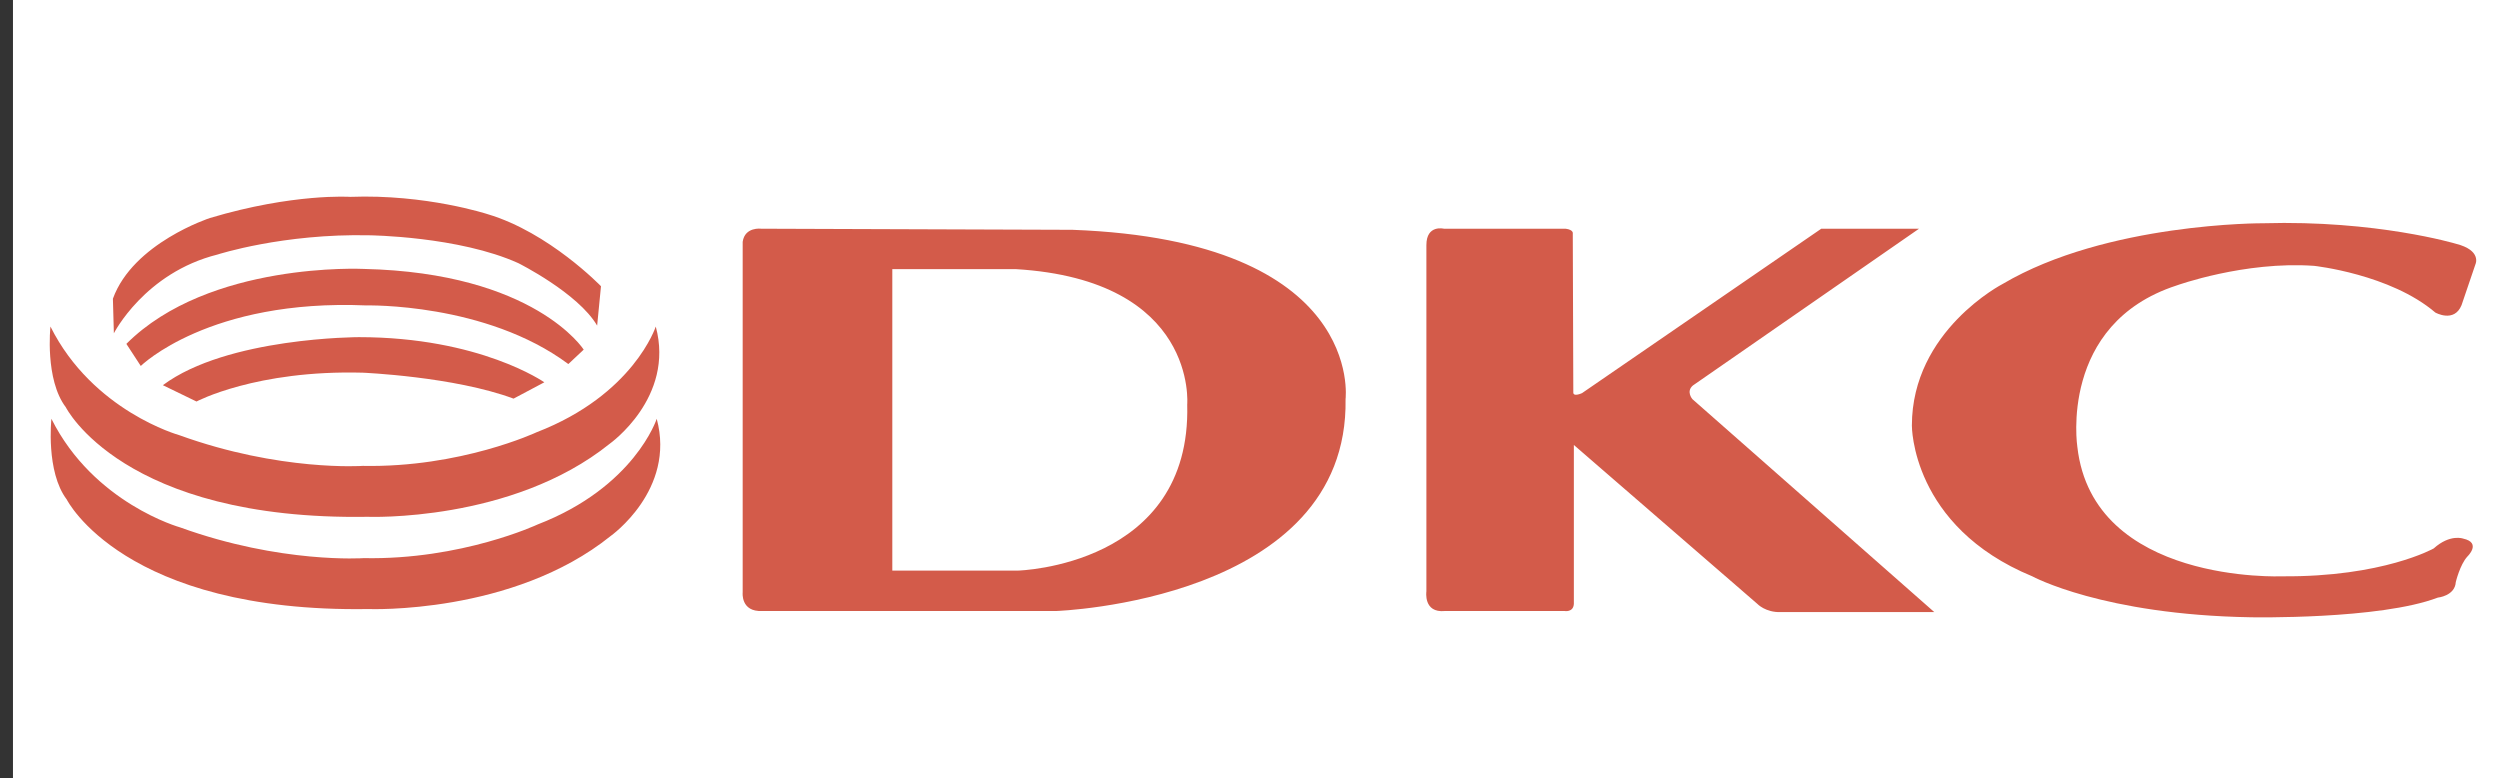
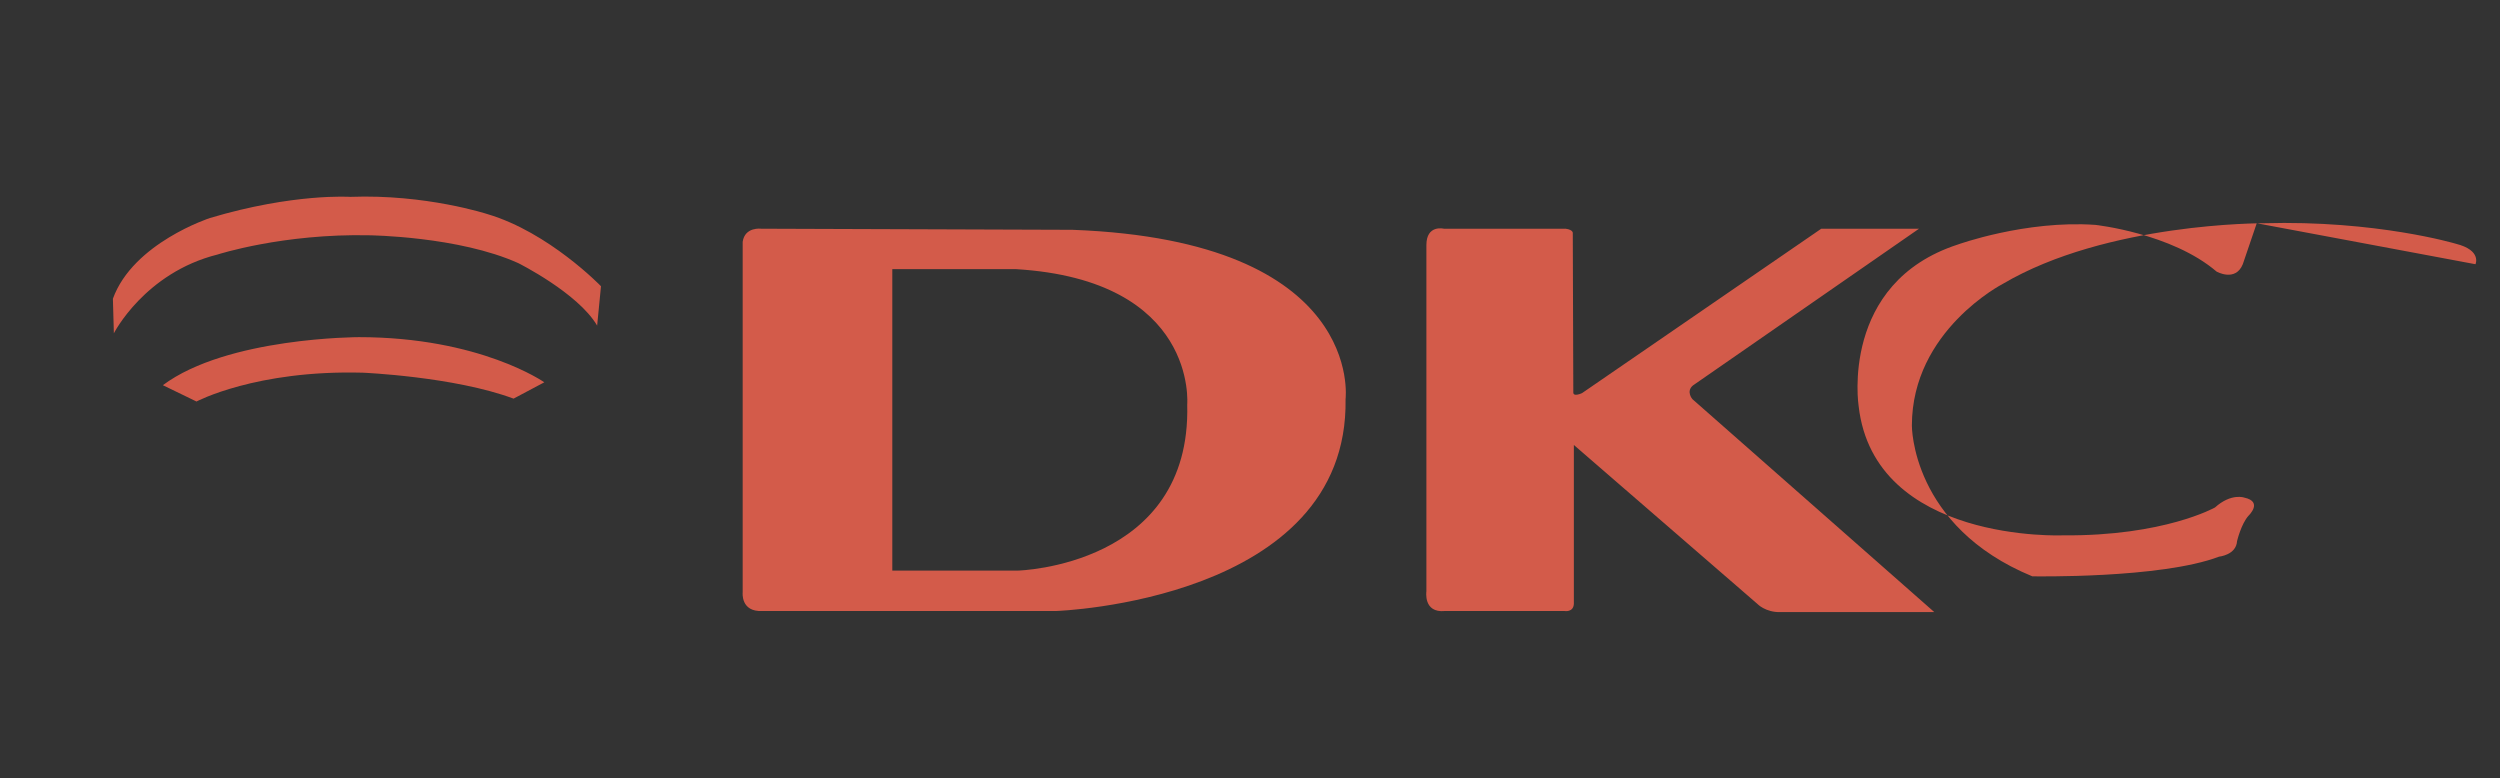
<svg xmlns="http://www.w3.org/2000/svg" width="192.756" height="60">
  <rect width="100%" height="100%" fill="#333333" stroke="none" />
  <g>
    <title>background</title>
-     <rect fill="none" id="canvas_background" height="62" width="194.756" y="-1" x="-1" />
  </g>
  <g>
    <title>Layer 1</title>
    <g id="svg_1" clip-rule="evenodd" fill-rule="evenodd">
-       <path id="svg_2" d="m1,-65l192.756,0l0,192.756l-192.756,0l0,-192.756z" fill="#fff" />
-       <path id="svg_3" fill="#d35b4a" d="m3.964,32.291s-0.445,4.076 1.185,6.225c0,0 4.371,8.74 23.262,8.443c0,0 11.112,0.445 18.668,-5.629c0,0 5.038,-3.557 3.556,-9.039c0,0 -1.704,5.26 -9.187,8.148c0,0 -5.852,2.742 -13.408,2.594c0,0 -6.371,0.445 -14.15,-2.369c0.001,0 -6.666,-1.853 -9.926,-8.373z" />
-       <path id="svg_4" fill="#d35b4a" d="m3.89,25.179s-0.445,4.075 1.185,6.223c0,0 4.371,8.742 23.262,8.445c0,0 11.112,0.445 18.668,-5.629c0,0 5.038,-3.557 3.556,-9.04c0,0 -1.704,5.26 -9.186,8.149c0,0 -5.852,2.742 -13.409,2.594c0,0 -6.371,0.445 -14.149,-2.371c0,0.001 -6.668,-1.851 -9.927,-8.371z" />
      <path id="svg_5" fill="#d35b4a" d="m12.557,29.699l2.593,1.259s4.593,-2.444 12.816,-2.223c0,0 7.038,0.295 11.631,2l2.371,-1.259s-4.963,-3.481 -14.298,-3.481c0,0 -10.149,0 -15.113,3.704z" />
-       <path id="svg_6" fill="#d35b4a" d="m9.743,26.514l1.111,1.703s5.259,-5.186 17.409,-4.667c0,0 9.186,-0.222 15.557,4.519l1.185,-1.111s-3.778,-5.926 -16.964,-6.223c0,0 -11.928,-0.593 -18.298,5.779z" />
      <path id="svg_7" fill="#d35b4a" d="m8.705,23.031l0.074,2.667s2.371,-4.667 8,-6.075c0,0 5.038,-1.629 11.705,-1.481c0,0 6.89,0.074 11.482,2.148c0,0 4.593,2.296 6.075,4.814l0.296,-3.036s-4,-4.149 -8.742,-5.556c0,0 -4.741,-1.556 -10.593,-1.334c0,0 -4.371,-0.296 -10.816,1.631c0.001,0 -5.925,1.925 -7.481,6.222zm73.989,-5.312l-24,-0.085s-1.263,-0.168 -1.432,1.01l0,27.032s-0.169,1.518 1.516,1.434l22.653,0s22.569,-0.758 22.315,-16.338c0,-0.001 1.518,-12.211 -21.052,-13.053zm8.843,13.473c0.336,12.464 -13.053,12.802 -13.053,12.802l-9.685,0l0,-23.244l9.516,0c14.064,0.842 13.222,10.442 13.222,10.442zm19.789,-13.558s-1.348,-0.336 -1.348,1.263l0,26.697s-0.252,1.684 1.432,1.516l9.223,0s0.674,0.125 0.715,-0.549l0,-12.252l14.148,12.252s0.631,0.674 1.811,0.633l11.832,0l-18.654,-16.422s-0.506,-0.589 0.043,-1.052l17.432,-12.085l-7.537,0l-18.443,12.674s-0.715,0.336 -0.674,-0.084l-0.041,-12.211s0.084,-0.295 -0.547,-0.379l-9.392,0l0,-0.001z" />
-       <path id="svg_8" fill="#d35b4a" d="m190.865,20.372s0.506,-1.074 -1.516,-1.579c0,0 -6.127,-1.832 -14.842,-1.579c0,0 -12.064,-0.063 -20.086,4.674c0,0 -7.01,3.6 -7.01,10.927c0,0 -0.062,7.768 9.283,11.621c0,0 5.432,2.969 16.865,3.158c0,0 9.916,0.189 14.4,-1.516c0,0 1.326,-0.127 1.389,-1.201c0,0 0.316,-1.326 0.885,-1.957c0,0 1.137,-1.074 -0.316,-1.391c0,0 -1.01,-0.379 -2.273,0.758c0,0 -3.916,2.211 -11.686,2.148c0,0 -14.59,0.631 -15.789,-9.98c0,0 -1.453,-9.473 7.643,-12.441c0,0 5.242,-1.895 10.611,-1.516c0,0 5.873,0.632 9.348,3.601c0,0 1.451,0.821 2.02,-0.569l1.074,-3.158z" />
+       <path id="svg_8" fill="#d35b4a" d="m190.865,20.372s0.506,-1.074 -1.516,-1.579c0,0 -6.127,-1.832 -14.842,-1.579c0,0 -12.064,-0.063 -20.086,4.674c0,0 -7.01,3.6 -7.01,10.927c0,0 -0.062,7.768 9.283,11.621c0,0 9.916,0.189 14.4,-1.516c0,0 1.326,-0.127 1.389,-1.201c0,0 0.316,-1.326 0.885,-1.957c0,0 1.137,-1.074 -0.316,-1.391c0,0 -1.01,-0.379 -2.273,0.758c0,0 -3.916,2.211 -11.686,2.148c0,0 -14.59,0.631 -15.789,-9.98c0,0 -1.453,-9.473 7.643,-12.441c0,0 5.242,-1.895 10.611,-1.516c0,0 5.873,0.632 9.348,3.601c0,0 1.451,0.821 2.02,-0.569l1.074,-3.158z" />
    </g>
  </g>
</svg>